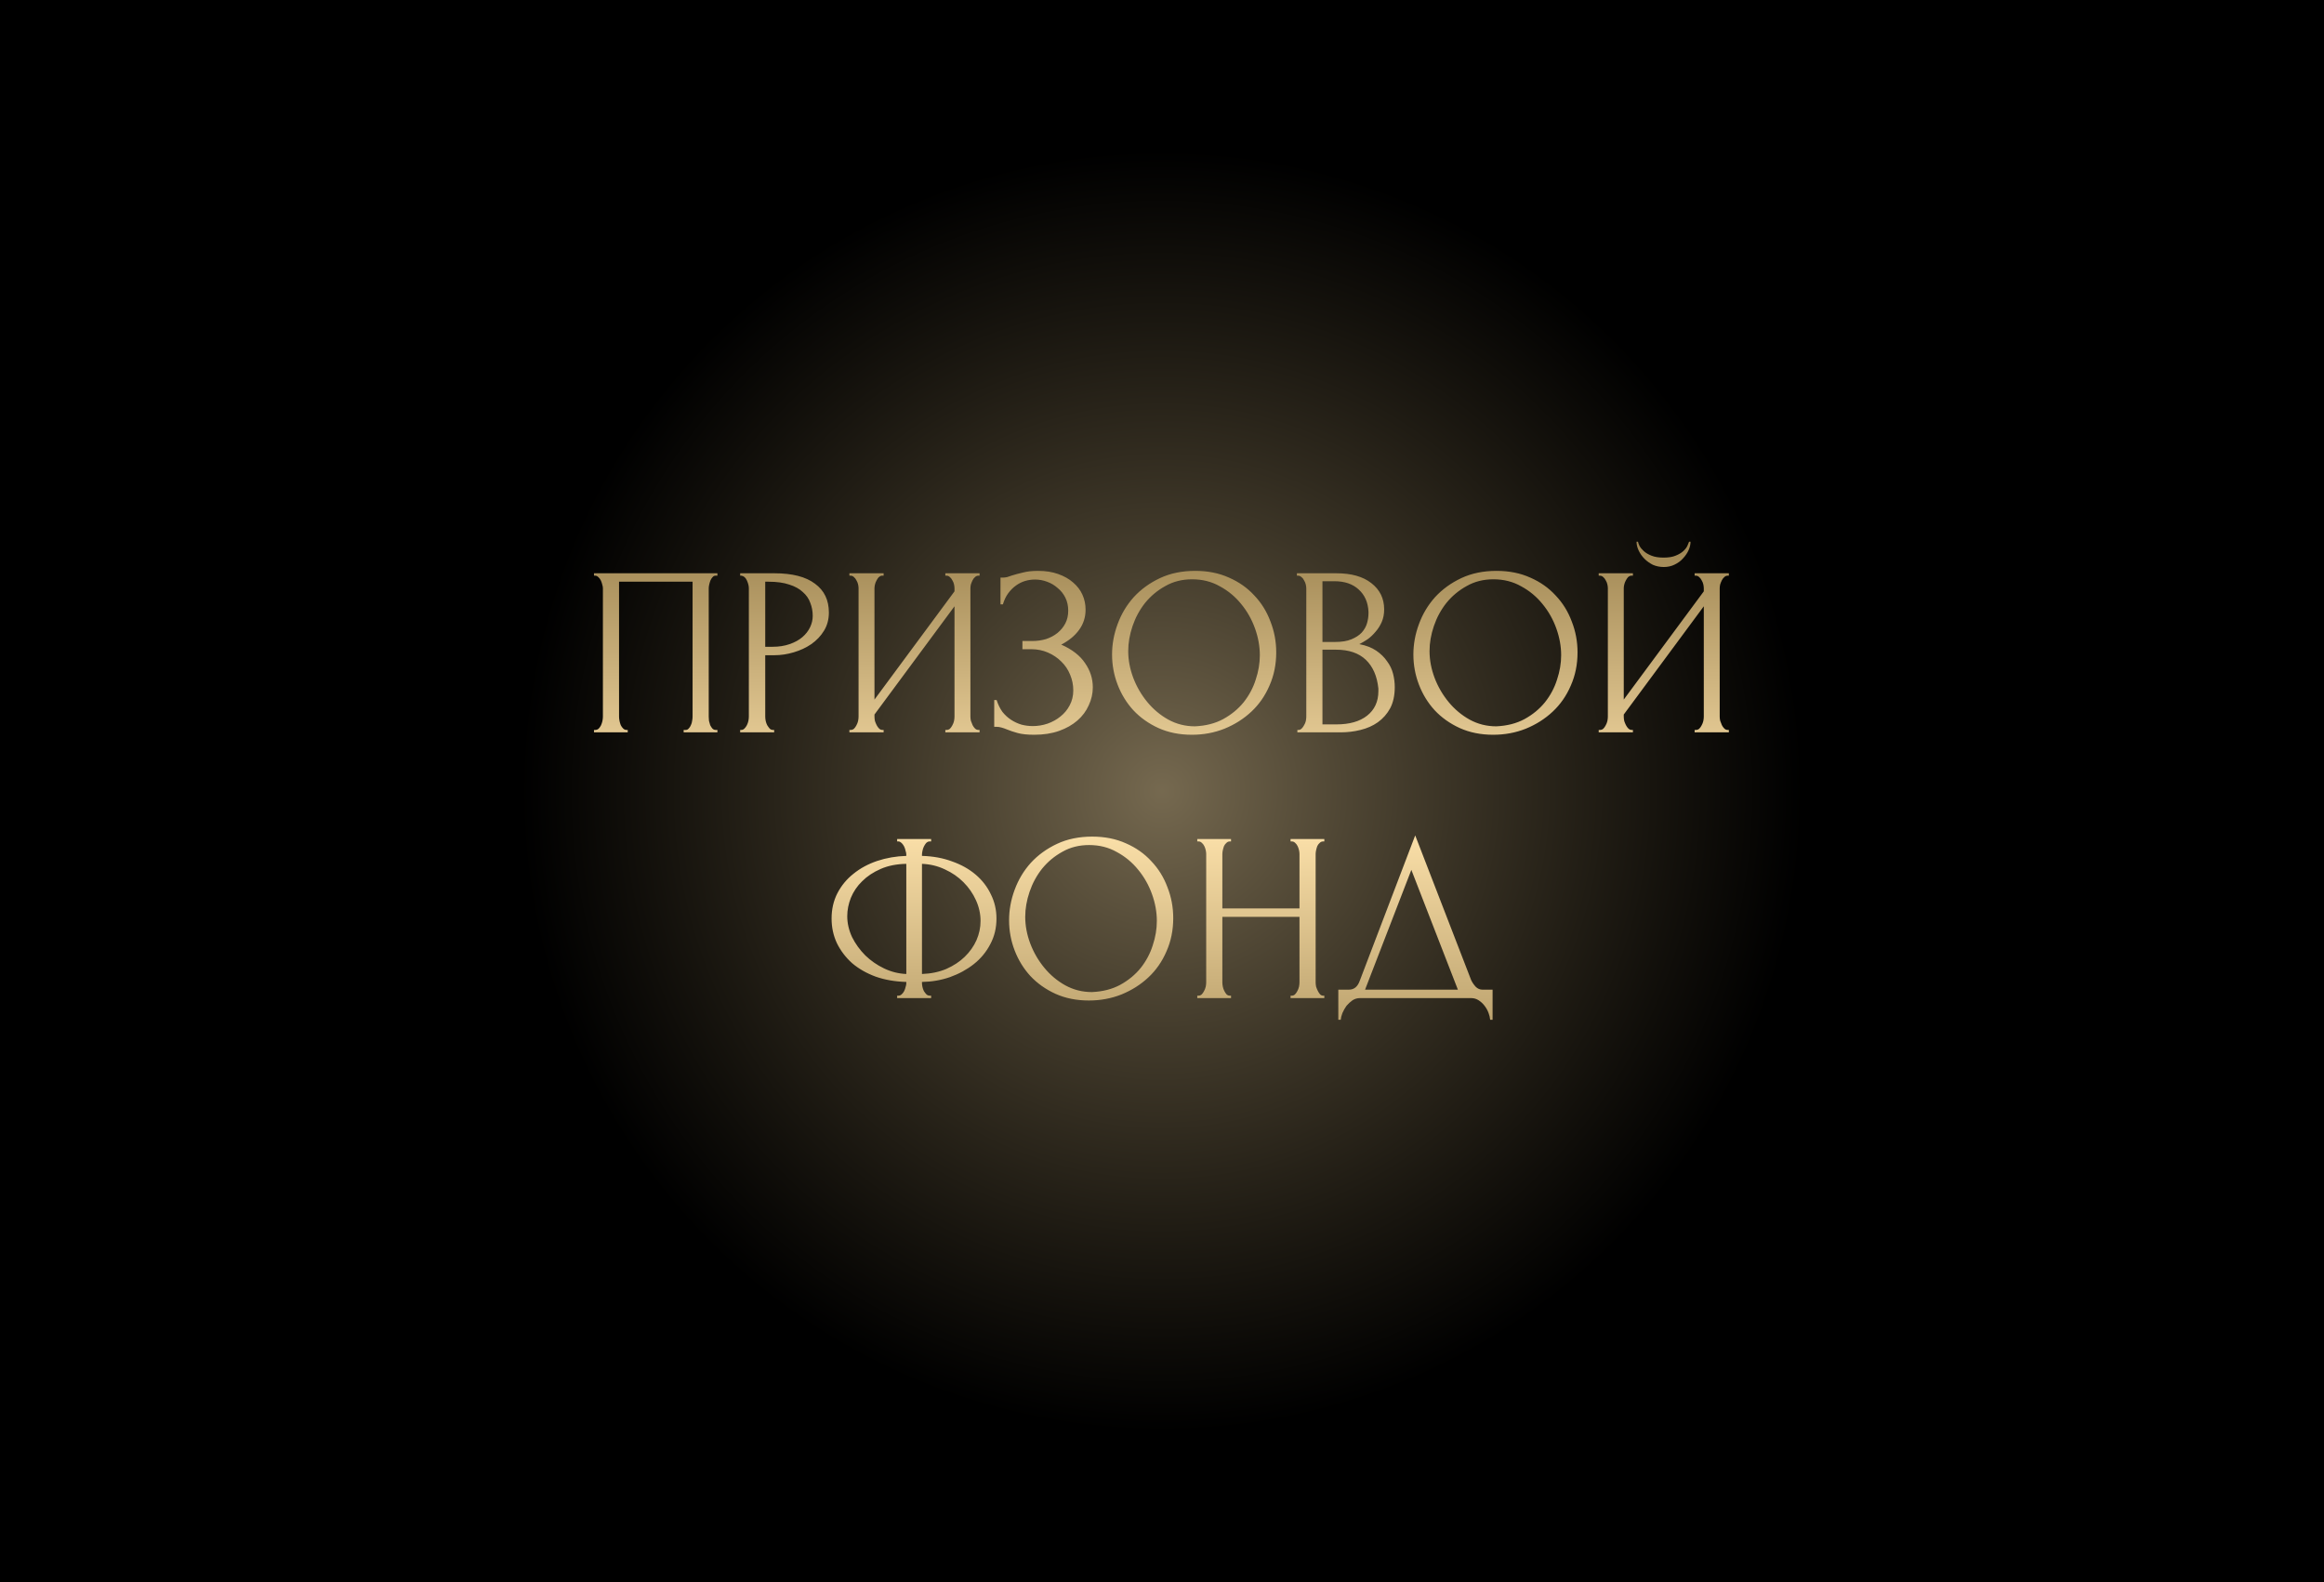
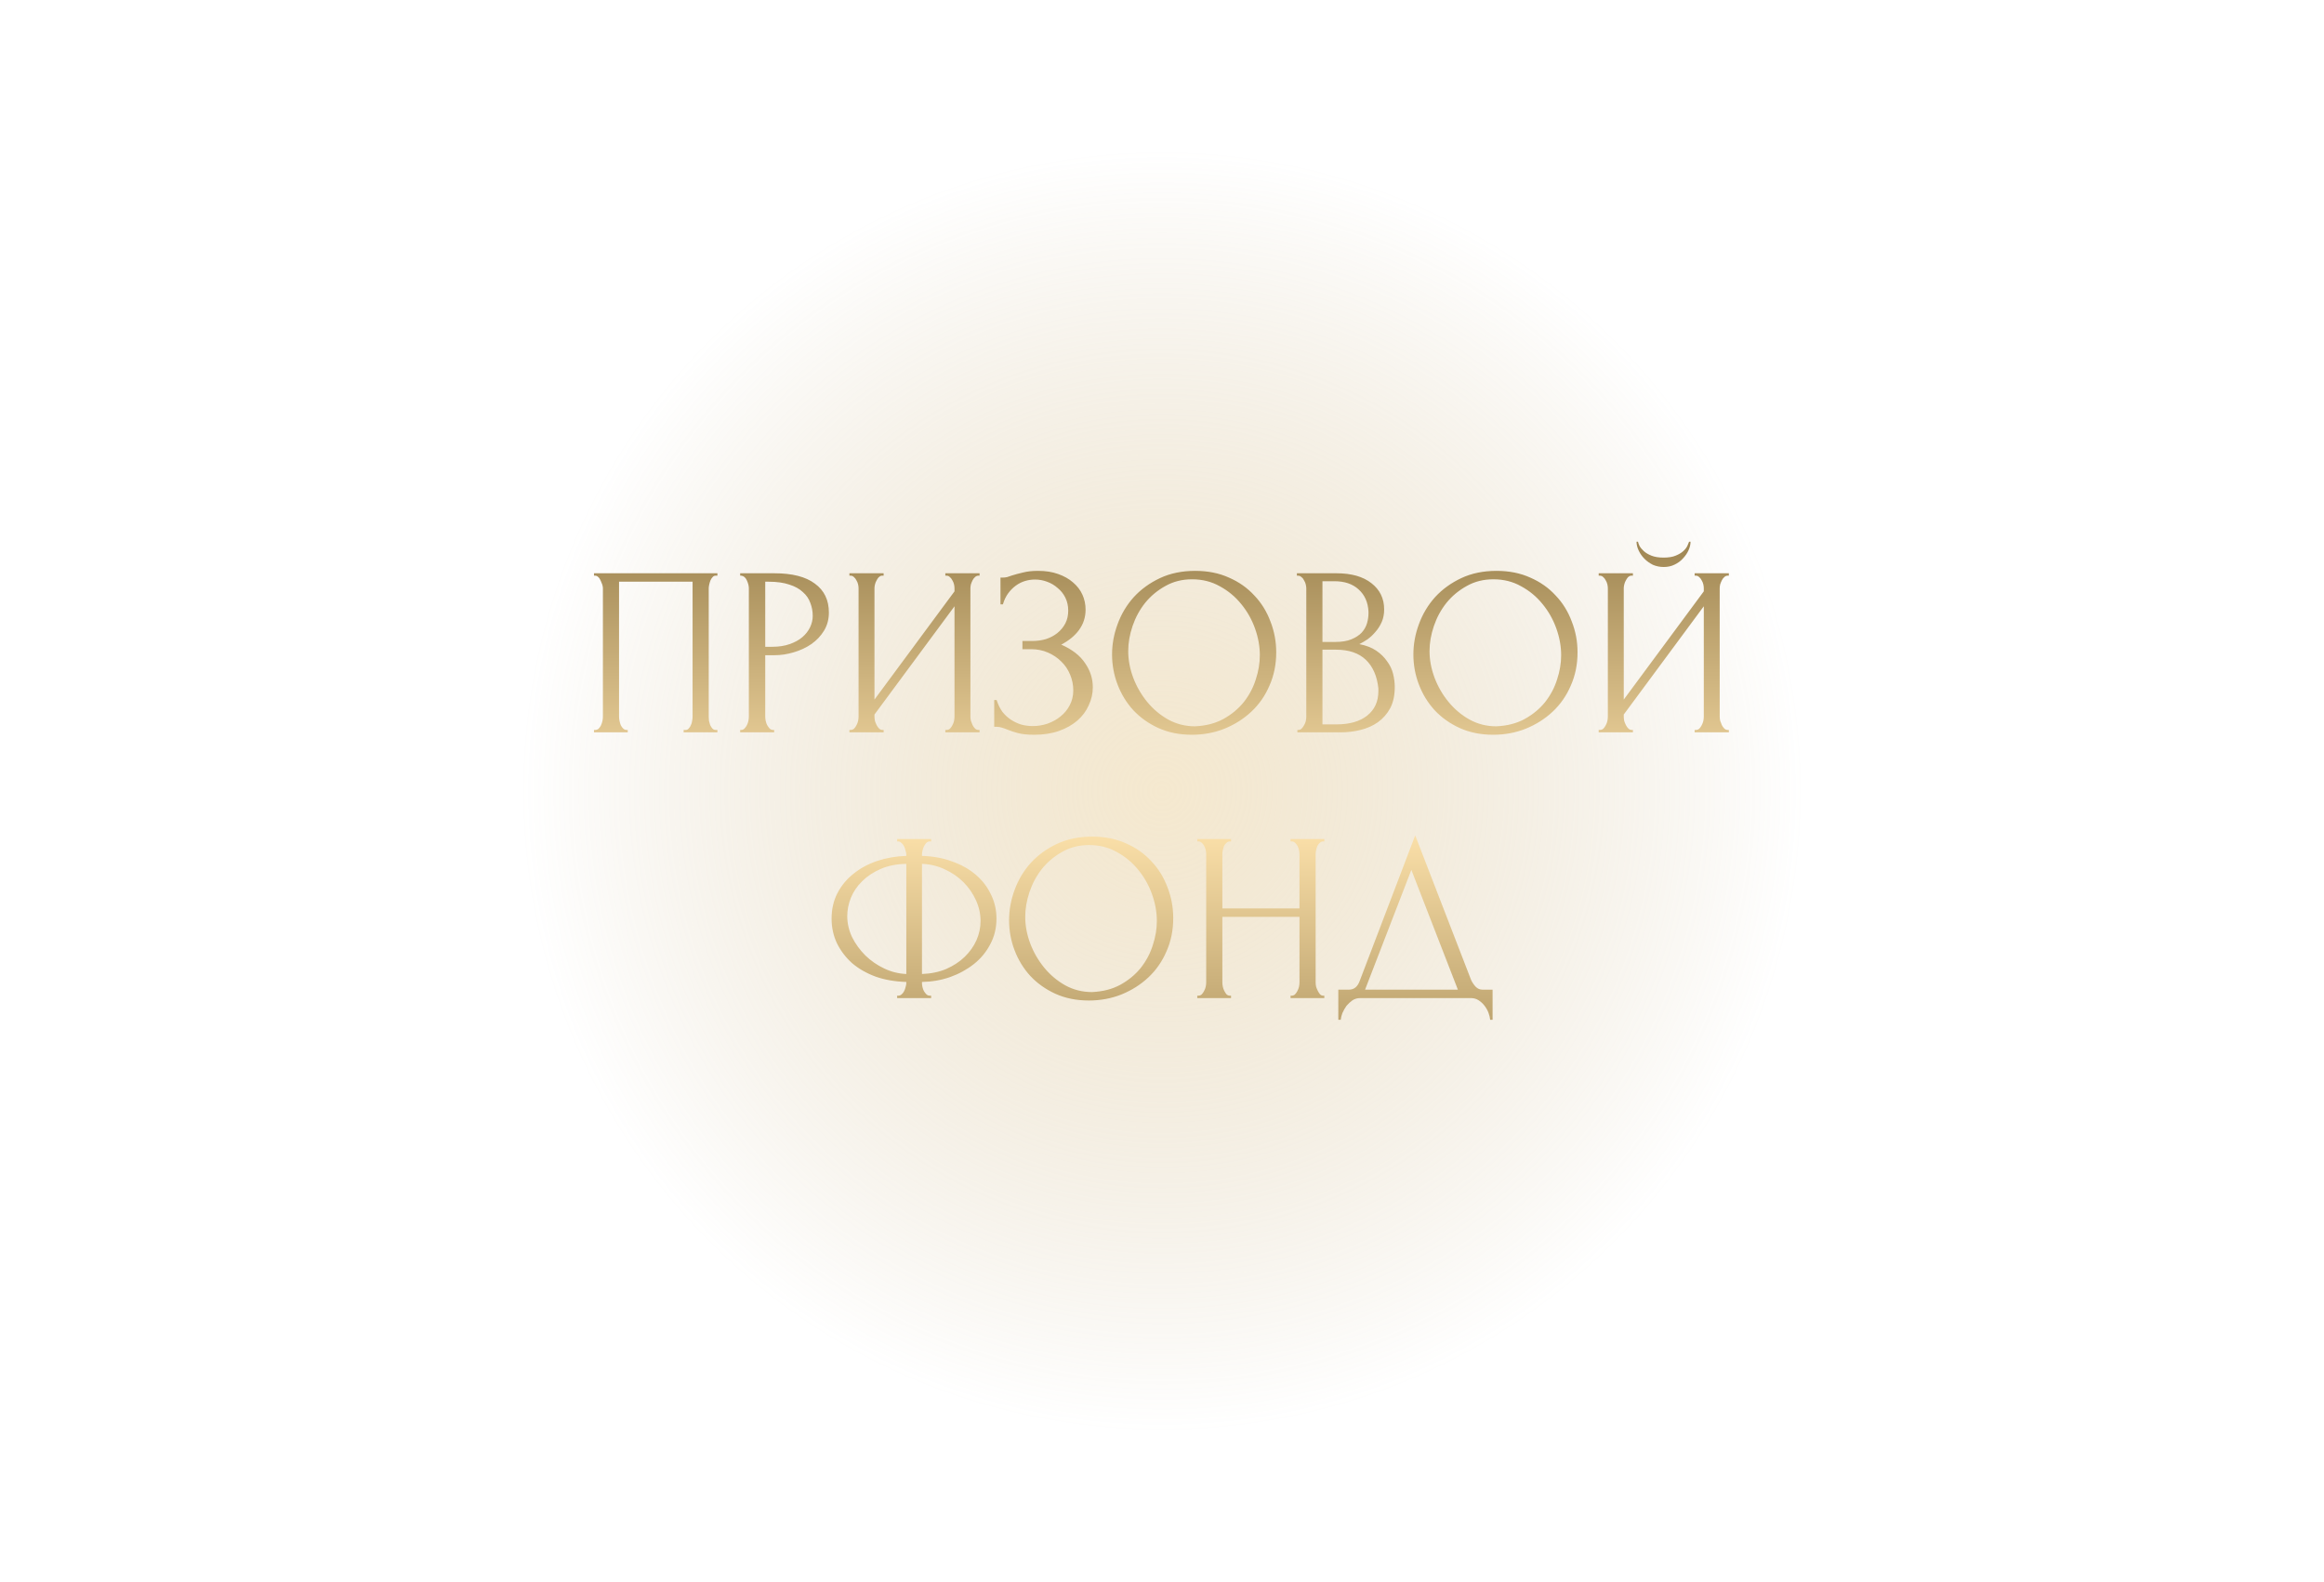
<svg xmlns="http://www.w3.org/2000/svg" width="752" height="512" viewBox="0 0 752 512" fill="none">
  <g clip-path="url(#clip0_84_247)">
-     <rect width="752" height="512" fill="black" />
    <g filter="url(#filter0_f_84_247)">
      <ellipse cx="376" cy="256" rx="207" ry="207" transform="rotate(-90 376 256)" fill="url(#paint0_radial_84_247)" fill-opacity="0.5" />
    </g>
-     <path d="M192.203 236.22H192.593C193.009 236.22 193.373 236.09 193.685 235.83C193.997 235.518 194.257 235.154 194.465 234.738C194.673 234.27 194.829 233.802 194.933 233.334C195.037 232.814 195.089 232.346 195.089 231.93V190.356C195.089 189.992 195.011 189.576 194.855 189.108C194.751 188.64 194.595 188.198 194.387 187.782C194.179 187.366 193.919 187.028 193.607 186.768C193.295 186.456 192.957 186.3 192.593 186.3H192.203V185.52H232.139V186.3H231.515C231.151 186.3 230.839 186.456 230.579 186.768C230.319 187.028 230.085 187.392 229.877 187.86C229.721 188.276 229.591 188.718 229.487 189.186C229.383 189.654 229.331 190.044 229.331 190.356V231.93C229.331 232.346 229.357 232.788 229.409 233.256C229.513 233.724 229.643 234.192 229.799 234.66C230.007 235.076 230.241 235.44 230.501 235.752C230.813 236.064 231.151 236.22 231.515 236.22H232.139V237H221.219V236.22H221.921C222.285 236.22 222.597 236.064 222.857 235.752C223.169 235.44 223.403 235.076 223.559 234.66C223.767 234.244 223.897 233.802 223.949 233.334C224.053 232.814 224.105 232.346 224.105 231.93V188.25H200.315V231.93C200.315 232.346 200.367 232.814 200.471 233.334C200.575 233.802 200.705 234.244 200.861 234.66C201.069 235.076 201.329 235.44 201.641 235.752C201.953 236.064 202.317 236.22 202.733 236.22H203.123V237H192.203V236.22ZM239.504 185.52H250.58C256.352 185.52 260.72 186.638 263.684 188.874C266.7 191.058 268.208 194.178 268.208 198.234C268.208 200.418 267.688 202.368 266.648 204.084C265.608 205.8 264.23 207.256 262.514 208.452C260.85 209.596 258.952 210.48 256.82 211.104C254.74 211.728 252.66 212.04 250.58 212.04H247.616V231.93C247.616 232.346 247.668 232.814 247.772 233.334C247.876 233.802 248.032 234.244 248.24 234.66C248.5 235.076 248.76 235.44 249.02 235.752C249.332 236.064 249.696 236.22 250.112 236.22H250.502V237H239.504V236.22H239.894C240.258 236.22 240.596 236.064 240.908 235.752C241.22 235.44 241.48 235.076 241.688 234.66C241.896 234.244 242.052 233.802 242.156 233.334C242.26 232.814 242.312 232.346 242.312 231.93V190.356C242.312 189.628 242.104 188.796 241.688 187.86C241.272 186.924 240.674 186.404 239.894 186.3H239.504V185.52ZM247.616 188.25V209.31H249.956C252.036 209.31 253.882 209.024 255.494 208.452C257.158 207.88 258.536 207.126 259.628 206.19C260.72 205.254 261.552 204.188 262.124 202.992C262.696 201.796 262.982 200.574 262.982 199.326C262.982 197.818 262.722 196.414 262.202 195.114C261.734 193.762 260.928 192.592 259.784 191.604C258.692 190.564 257.236 189.758 255.416 189.186C253.596 188.562 251.36 188.25 248.708 188.25H247.616ZM305.894 236.22H306.284C306.7 236.22 307.064 236.09 307.376 235.83C307.688 235.518 307.948 235.154 308.156 234.738C308.416 234.27 308.598 233.802 308.702 233.334C308.806 232.814 308.858 232.346 308.858 231.93V196.206L282.962 231.228V231.93C282.962 232.346 283.014 232.814 283.118 233.334C283.274 233.802 283.456 234.244 283.664 234.66C283.872 235.076 284.132 235.44 284.444 235.752C284.756 236.064 285.12 236.22 285.536 236.22H285.926V237H274.85V236.22H275.24C275.656 236.22 276.02 236.09 276.332 235.83C276.644 235.518 276.904 235.154 277.112 234.738C277.372 234.27 277.554 233.802 277.658 233.334C277.762 232.814 277.814 232.346 277.814 231.93V190.356C277.814 189.992 277.762 189.576 277.658 189.108C277.554 188.64 277.372 188.198 277.112 187.782C276.904 187.366 276.644 187.028 276.332 186.768C276.02 186.456 275.656 186.3 275.24 186.3H274.85V185.52H285.926V186.3H285.302C284.938 186.352 284.6 186.534 284.288 186.846C284.028 187.158 283.794 187.522 283.586 187.938C283.378 188.302 283.222 188.718 283.118 189.186C283.014 189.602 282.962 189.992 282.962 190.356V226.392L308.858 191.37V190.356C308.858 189.992 308.806 189.576 308.702 189.108C308.598 188.64 308.416 188.198 308.156 187.782C307.948 187.366 307.688 187.028 307.376 186.768C307.064 186.456 306.7 186.3 306.284 186.3H305.894V185.52H316.97V186.3H316.58C316.164 186.3 315.8 186.456 315.488 186.768C315.176 187.028 314.916 187.366 314.708 187.782C314.5 188.198 314.318 188.64 314.162 189.108C314.058 189.576 314.006 189.992 314.006 190.356V231.93C314.006 232.346 314.058 232.788 314.162 233.256C314.318 233.724 314.5 234.192 314.708 234.66C314.916 235.076 315.176 235.44 315.488 235.752C315.8 236.064 316.164 236.22 316.58 236.22H316.97V237H305.894V236.22ZM323.738 186.924H324.44C324.856 186.924 325.324 186.872 325.844 186.768C326.364 186.612 326.91 186.43 327.482 186.222C328.47 185.91 329.64 185.598 330.992 185.286C332.344 184.922 333.982 184.74 335.906 184.74C338.35 184.74 340.508 185.078 342.38 185.754C344.304 186.43 345.916 187.34 347.216 188.484C348.568 189.628 349.582 190.954 350.258 192.462C350.934 193.97 351.272 195.582 351.272 197.298C351.272 199.742 350.57 201.926 349.166 203.85C347.814 205.722 345.89 207.308 343.394 208.608C346.93 210.168 349.504 212.17 351.116 214.614C352.78 217.006 353.612 219.606 353.612 222.414C353.612 224.442 353.17 226.392 352.286 228.264C351.454 230.136 350.232 231.774 348.62 233.178C347.008 234.582 345.032 235.7 342.692 236.532C340.352 237.364 337.674 237.78 334.658 237.78C332.474 237.78 330.706 237.598 329.354 237.234C328.002 236.87 326.832 236.48 325.844 236.064C325.22 235.804 324.622 235.596 324.05 235.44C323.53 235.284 322.984 235.206 322.412 235.206H321.71V226.548H322.49C322.958 228.004 323.582 229.278 324.362 230.37C325.194 231.41 326.13 232.268 327.17 232.944C328.21 233.62 329.328 234.14 330.524 234.504C331.72 234.816 332.942 234.972 334.19 234.972C335.802 234.972 337.388 234.712 338.948 234.192C340.56 233.62 341.964 232.84 343.16 231.852C344.408 230.864 345.396 229.668 346.124 228.264C346.904 226.808 347.294 225.196 347.294 223.428C347.294 221.66 346.956 219.97 346.28 218.358C345.604 216.694 344.642 215.264 343.394 214.068C342.198 212.872 340.768 211.91 339.104 211.182C337.44 210.454 335.62 210.09 333.644 210.09H330.836V207.438H334.034C335.594 207.438 337.076 207.23 338.48 206.814C339.884 206.346 341.106 205.696 342.146 204.864C343.238 203.98 344.096 202.94 344.72 201.744C345.344 200.548 345.656 199.17 345.656 197.61C345.656 196.05 345.344 194.646 344.72 193.398C344.096 192.15 343.264 191.11 342.224 190.278C341.236 189.394 340.092 188.718 338.792 188.25C337.544 187.782 336.244 187.548 334.892 187.548C333.8 187.548 332.734 187.704 331.694 188.016C330.654 188.328 329.666 188.822 328.73 189.498C327.794 190.174 326.962 191.006 326.234 191.994C325.506 192.982 324.934 194.178 324.518 195.582H323.738V186.924ZM386.753 184.74C390.809 184.74 394.449 185.468 397.673 186.924C400.897 188.328 403.627 190.252 405.863 192.696C408.151 195.088 409.893 197.896 411.089 201.12C412.337 204.292 412.961 207.62 412.961 211.104C412.961 215.004 412.233 218.592 410.777 221.868C409.373 225.144 407.423 227.952 404.927 230.292C402.431 232.632 399.519 234.478 396.191 235.83C392.915 237.13 389.405 237.78 385.661 237.78C381.657 237.78 378.043 237.052 374.819 235.596C371.647 234.14 368.943 232.216 366.707 229.824C364.523 227.432 362.833 224.676 361.637 221.556C360.441 218.436 359.843 215.186 359.843 211.806C359.843 208.478 360.441 205.202 361.637 201.978C362.833 198.702 364.575 195.79 366.863 193.242C369.203 190.694 372.037 188.64 375.365 187.08C378.693 185.52 382.489 184.74 386.753 184.74ZM386.675 235.05C390.159 234.894 393.201 234.114 395.801 232.71C398.453 231.254 400.663 229.434 402.431 227.25C404.199 225.014 405.499 222.57 406.331 219.918C407.215 217.266 407.657 214.64 407.657 212.04C407.657 209.18 407.137 206.294 406.097 203.382C405.057 200.47 403.575 197.844 401.651 195.504C399.727 193.112 397.413 191.188 394.709 189.732C392.057 188.224 389.067 187.47 385.739 187.47C382.515 187.47 379.629 188.198 377.081 189.654C374.533 191.058 372.349 192.878 370.529 195.114C368.761 197.35 367.409 199.846 366.473 202.602C365.537 205.358 365.069 208.062 365.069 210.714C365.069 213.574 365.615 216.46 366.707 219.372C367.799 222.232 369.307 224.832 371.231 227.172C373.155 229.512 375.417 231.41 378.017 232.866C380.669 234.322 383.555 235.05 386.675 235.05ZM419.805 236.22H420.195C420.559 236.22 420.897 236.064 421.209 235.752C421.521 235.44 421.781 235.076 421.989 234.66C422.249 234.244 422.431 233.802 422.535 233.334C422.639 232.814 422.691 232.346 422.691 231.93V190.434C422.691 190.07 422.639 189.654 422.535 189.186C422.431 188.718 422.249 188.276 421.989 187.86C421.781 187.392 421.495 187.028 421.131 186.768C420.819 186.456 420.455 186.3 420.039 186.3H419.649V185.52H432.441C437.277 185.52 441.047 186.586 443.751 188.718C446.507 190.85 447.885 193.684 447.885 197.22C447.885 198.728 447.625 200.08 447.105 201.276C446.585 202.472 445.909 203.538 445.077 204.474C444.297 205.41 443.439 206.216 442.503 206.892C441.567 207.516 440.683 208.036 439.851 208.452C442.035 208.868 443.855 209.57 445.311 210.558C446.767 211.546 447.937 212.69 448.821 213.99C449.757 215.238 450.407 216.59 450.771 218.046C451.135 219.502 451.317 220.932 451.317 222.336C451.317 225.04 450.823 227.328 449.835 229.2C448.847 231.02 447.521 232.528 445.857 233.724C444.245 234.868 442.373 235.7 440.241 236.22C438.161 236.74 436.003 237 433.767 237H419.805V236.22ZM446.013 222.804C445.597 218.8 444.245 215.706 441.957 213.522C439.669 211.338 436.445 210.246 432.285 210.246H427.917V234.426H432.441C436.653 234.426 439.955 233.49 442.347 231.618C444.791 229.694 446.013 227.042 446.013 223.662V222.804ZM442.815 197.922C442.659 194.906 441.593 192.514 439.617 190.746C437.693 188.978 435.093 188.094 431.817 188.094H427.917V207.75H431.973C434.157 207.75 435.925 207.464 437.277 206.892C438.681 206.32 439.799 205.592 440.631 204.708C441.463 203.772 442.035 202.758 442.347 201.666C442.659 200.574 442.815 199.508 442.815 198.468V197.922ZM484.253 184.74C488.309 184.74 491.949 185.468 495.173 186.924C498.397 188.328 501.127 190.252 503.363 192.696C505.651 195.088 507.393 197.896 508.589 201.12C509.837 204.292 510.461 207.62 510.461 211.104C510.461 215.004 509.733 218.592 508.277 221.868C506.873 225.144 504.923 227.952 502.427 230.292C499.931 232.632 497.019 234.478 493.691 235.83C490.415 237.13 486.905 237.78 483.161 237.78C479.157 237.78 475.543 237.052 472.319 235.596C469.147 234.14 466.443 232.216 464.207 229.824C462.023 227.432 460.333 224.676 459.137 221.556C457.941 218.436 457.343 215.186 457.343 211.806C457.343 208.478 457.941 205.202 459.137 201.978C460.333 198.702 462.075 195.79 464.363 193.242C466.703 190.694 469.537 188.64 472.865 187.08C476.193 185.52 479.989 184.74 484.253 184.74ZM484.175 235.05C487.659 234.894 490.701 234.114 493.301 232.71C495.953 231.254 498.163 229.434 499.931 227.25C501.699 225.014 502.999 222.57 503.831 219.918C504.715 217.266 505.157 214.64 505.157 212.04C505.157 209.18 504.637 206.294 503.597 203.382C502.557 200.47 501.075 197.844 499.151 195.504C497.227 193.112 494.913 191.188 492.209 189.732C489.557 188.224 486.567 187.47 483.239 187.47C480.015 187.47 477.129 188.198 474.581 189.654C472.033 191.058 469.849 192.878 468.029 195.114C466.261 197.35 464.909 199.846 463.973 202.602C463.037 205.358 462.569 208.062 462.569 210.714C462.569 213.574 463.115 216.46 464.207 219.372C465.299 222.232 466.807 224.832 468.731 227.172C470.655 229.512 472.917 231.41 475.517 232.866C478.169 234.322 481.055 235.05 484.175 235.05ZM547.023 175.302C547.023 176.186 546.815 177.096 546.399 178.032C545.983 178.968 545.385 179.852 544.605 180.684C543.877 181.516 542.967 182.192 541.875 182.712C540.835 183.232 539.665 183.492 538.365 183.492C537.117 183.492 535.947 183.258 534.855 182.79C533.815 182.27 532.905 181.62 532.125 180.84C531.345 180.06 530.721 179.176 530.253 178.188C529.785 177.2 529.551 176.238 529.551 175.302H530.019C530.071 175.614 530.227 176.056 530.487 176.628C530.799 177.2 531.267 177.772 531.891 178.344C532.515 178.916 533.347 179.41 534.387 179.826C535.427 180.242 536.727 180.45 538.287 180.45C539.899 180.45 541.199 180.242 542.187 179.826C543.227 179.41 544.059 178.916 544.683 178.344C545.307 177.772 545.749 177.2 546.009 176.628C546.269 176.056 546.451 175.614 546.555 175.302H547.023ZM548.349 236.22H548.739C549.155 236.22 549.519 236.09 549.831 235.83C550.143 235.518 550.403 235.154 550.611 234.738C550.871 234.27 551.053 233.802 551.157 233.334C551.261 232.814 551.313 232.346 551.313 231.93V196.206L525.417 231.228V231.93C525.417 232.346 525.469 232.814 525.573 233.334C525.729 233.802 525.911 234.244 526.119 234.66C526.327 235.076 526.587 235.44 526.899 235.752C527.211 236.064 527.575 236.22 527.991 236.22H528.381V237H517.305V236.22H517.695C518.111 236.22 518.475 236.09 518.787 235.83C519.099 235.518 519.359 235.154 519.567 234.738C519.827 234.27 520.009 233.802 520.113 233.334C520.217 232.814 520.269 232.346 520.269 231.93V190.356C520.269 189.992 520.217 189.576 520.113 189.108C520.009 188.64 519.827 188.198 519.567 187.782C519.359 187.366 519.099 187.028 518.787 186.768C518.475 186.456 518.111 186.3 517.695 186.3H517.305V185.52H528.381V186.3H527.757C527.393 186.352 527.055 186.534 526.743 186.846C526.483 187.158 526.249 187.522 526.041 187.938C525.833 188.302 525.677 188.718 525.573 189.186C525.469 189.602 525.417 189.992 525.417 190.356V226.392L551.313 191.37V190.356C551.313 189.992 551.261 189.576 551.157 189.108C551.053 188.64 550.871 188.198 550.611 187.782C550.403 187.366 550.143 187.028 549.831 186.768C549.519 186.456 549.155 186.3 548.739 186.3H548.349V185.52H559.425V186.3H559.035C558.619 186.3 558.255 186.456 557.943 186.768C557.631 187.028 557.371 187.366 557.163 187.782C556.955 188.198 556.773 188.64 556.617 189.108C556.513 189.576 556.461 189.992 556.461 190.356V231.93C556.461 232.346 556.513 232.788 556.617 233.256C556.773 233.724 556.955 234.192 557.163 234.66C557.371 235.076 557.631 235.44 557.943 235.752C558.255 236.064 558.619 236.22 559.035 236.22H559.425V237H548.349V236.22ZM290.3 271.52H301.298V272.3H300.674C300.31 272.352 299.972 272.534 299.66 272.846C299.4 273.158 299.166 273.522 298.958 273.938C298.75 274.354 298.594 274.822 298.49 275.342C298.386 275.81 298.334 276.226 298.334 276.59V276.98C301.922 277.084 305.172 277.682 308.084 278.774C311.048 279.814 313.596 281.244 315.728 283.064C317.86 284.884 319.498 287.016 320.642 289.46C321.838 291.852 322.436 294.452 322.436 297.26C322.436 300.328 321.76 303.11 320.408 305.606C319.108 308.102 317.34 310.234 315.104 312.002C312.868 313.77 310.294 315.174 307.382 316.214C304.522 317.202 301.506 317.722 298.334 317.774V318.164C298.334 318.528 298.386 318.944 298.49 319.412C298.594 319.88 298.75 320.322 298.958 320.738C299.218 321.154 299.504 321.518 299.816 321.83C300.128 322.09 300.492 322.22 300.908 322.22H301.298V323H290.3V322.22H290.69C291.054 322.22 291.392 322.09 291.704 321.83C292.068 321.518 292.354 321.154 292.562 320.738C292.77 320.322 292.926 319.88 293.03 319.412C293.186 318.944 293.264 318.528 293.264 318.164V317.774C289.624 317.67 286.322 317.098 283.358 316.058C280.394 314.966 277.846 313.51 275.714 311.69C273.634 309.818 271.996 307.66 270.8 305.216C269.656 302.772 269.084 300.12 269.084 297.26C269.084 294.244 269.708 291.514 270.956 289.07C272.256 286.574 273.998 284.468 276.182 282.752C278.366 280.984 280.914 279.606 283.826 278.618C286.79 277.63 289.936 277.084 293.264 276.98V276.59C293.264 276.226 293.186 275.81 293.03 275.342C292.926 274.822 292.77 274.354 292.562 273.938C292.354 273.522 292.094 273.158 291.782 272.846C291.47 272.534 291.132 272.352 290.768 272.3H290.3V271.52ZM274.154 296.48C274.154 298.768 274.674 301.03 275.714 303.266C276.806 305.45 278.236 307.426 280.004 309.194C281.772 310.91 283.8 312.314 286.088 313.406C288.376 314.498 290.768 315.096 293.264 315.2V279.554C290.144 279.606 287.388 280.152 284.996 281.192C282.604 282.232 280.602 283.558 278.99 285.17C277.378 286.73 276.156 288.524 275.324 290.552C274.544 292.528 274.154 294.504 274.154 296.48ZM317.288 298.04C317.288 295.752 316.794 293.516 315.806 291.332C314.818 289.148 313.466 287.198 311.75 285.482C310.034 283.766 308.032 282.388 305.744 281.348C303.456 280.256 300.986 279.658 298.334 279.554V315.2C301.246 315.096 303.872 314.55 306.212 313.562C308.552 312.522 310.528 311.222 312.14 309.662C313.804 308.05 315.078 306.256 315.962 304.28C316.846 302.252 317.288 300.172 317.288 298.04ZM353.428 270.74C357.484 270.74 361.124 271.468 364.348 272.924C367.572 274.328 370.302 276.252 372.538 278.696C374.826 281.088 376.568 283.896 377.764 287.12C379.012 290.292 379.636 293.62 379.636 297.104C379.636 301.004 378.908 304.592 377.452 307.868C376.048 311.144 374.098 313.952 371.602 316.292C369.106 318.632 366.194 320.478 362.866 321.83C359.59 323.13 356.08 323.78 352.336 323.78C348.332 323.78 344.718 323.052 341.494 321.596C338.322 320.14 335.618 318.216 333.382 315.824C331.198 313.432 329.508 310.676 328.312 307.556C327.116 304.436 326.518 301.186 326.518 297.806C326.518 294.478 327.116 291.202 328.312 287.978C329.508 284.702 331.25 281.79 333.538 279.242C335.878 276.694 338.712 274.64 342.04 273.08C345.368 271.52 349.164 270.74 353.428 270.74ZM353.35 321.05C356.834 320.894 359.876 320.114 362.476 318.71C365.128 317.254 367.338 315.434 369.106 313.25C370.874 311.014 372.174 308.57 373.006 305.918C373.89 303.266 374.332 300.64 374.332 298.04C374.332 295.18 373.812 292.294 372.772 289.382C371.732 286.47 370.25 283.844 368.326 281.504C366.402 279.112 364.088 277.188 361.384 275.732C358.732 274.224 355.742 273.47 352.414 273.47C349.19 273.47 346.304 274.198 343.756 275.654C341.208 277.058 339.024 278.878 337.204 281.114C335.436 283.35 334.084 285.846 333.148 288.602C332.212 291.358 331.744 294.062 331.744 296.714C331.744 299.574 332.29 302.46 333.382 305.372C334.474 308.232 335.982 310.832 337.906 313.172C339.83 315.512 342.092 317.41 344.692 318.866C347.344 320.322 350.23 321.05 353.35 321.05ZM417.602 322.22H417.992C418.356 322.22 418.694 322.09 419.006 321.83C419.318 321.518 419.578 321.154 419.786 320.738C420.046 320.27 420.228 319.802 420.332 319.334C420.436 318.814 420.488 318.346 420.488 317.93V296.714H395.528V317.93C395.528 318.346 395.58 318.814 395.684 319.334C395.788 319.802 395.944 320.244 396.152 320.66C396.36 321.076 396.594 321.44 396.854 321.752C397.166 322.064 397.53 322.22 397.946 322.22H398.336V323H387.416V322.22H387.806C388.17 322.22 388.508 322.09 388.82 321.83C389.132 321.518 389.392 321.154 389.6 320.738C389.86 320.27 390.042 319.802 390.146 319.334C390.25 318.814 390.302 318.346 390.302 317.93V276.356C390.302 275.992 390.25 275.576 390.146 275.108C390.042 274.64 389.886 274.198 389.678 273.782C389.47 273.366 389.21 273.028 388.898 272.768C388.586 272.456 388.222 272.3 387.806 272.3H387.416V271.52H398.336V272.3H397.946C397.53 272.3 397.166 272.456 396.854 272.768C396.542 273.028 396.282 273.366 396.074 273.782C395.918 274.198 395.788 274.64 395.684 275.108C395.58 275.576 395.528 275.992 395.528 276.356V293.984H420.488V276.356C420.488 275.992 420.436 275.576 420.332 275.108C420.228 274.64 420.072 274.198 419.864 273.782C419.656 273.366 419.396 273.028 419.084 272.768C418.772 272.456 418.408 272.3 417.992 272.3H417.602V271.52H428.522V272.3H428.132C427.716 272.3 427.352 272.456 427.04 272.768C426.728 273.028 426.468 273.366 426.26 273.782C426.104 274.198 425.974 274.64 425.87 275.108C425.766 275.576 425.714 275.992 425.714 276.356V317.93C425.714 318.346 425.766 318.814 425.87 319.334C426.026 319.802 426.208 320.244 426.416 320.66C426.624 321.076 426.858 321.44 427.118 321.752C427.43 322.064 427.768 322.22 428.132 322.22H428.522V323H417.602V322.22ZM482.971 320.27V330.02H482.191C482.139 329.344 481.957 328.59 481.645 327.758C481.333 326.926 480.891 326.146 480.319 325.418C479.799 324.742 479.175 324.17 478.447 323.702C477.719 323.234 476.913 323 476.029 323H440.071C439.187 323 438.381 323.234 437.653 323.702C436.925 324.222 436.275 324.82 435.703 325.496C435.183 326.224 434.741 327.004 434.377 327.836C434.065 328.668 433.883 329.396 433.831 330.02H433.051V320.27H436.483C438.147 320.27 439.317 319.308 439.993 317.384L457.933 270.35L476.029 317.15C476.393 317.93 476.887 318.658 477.511 319.334C478.135 319.958 478.863 320.27 479.695 320.27H482.971ZM441.709 320.27H471.739L456.685 281.504L441.709 320.27Z" fill="url(#paint1_linear_84_247)" />
+     <path d="M192.203 236.22H192.593C193.009 236.22 193.373 236.09 193.685 235.83C193.997 235.518 194.257 235.154 194.465 234.738C194.673 234.27 194.829 233.802 194.933 233.334C195.037 232.814 195.089 232.346 195.089 231.93V190.356C195.089 189.992 195.011 189.576 194.855 189.108C194.179 187.366 193.919 187.028 193.607 186.768C193.295 186.456 192.957 186.3 192.593 186.3H192.203V185.52H232.139V186.3H231.515C231.151 186.3 230.839 186.456 230.579 186.768C230.319 187.028 230.085 187.392 229.877 187.86C229.721 188.276 229.591 188.718 229.487 189.186C229.383 189.654 229.331 190.044 229.331 190.356V231.93C229.331 232.346 229.357 232.788 229.409 233.256C229.513 233.724 229.643 234.192 229.799 234.66C230.007 235.076 230.241 235.44 230.501 235.752C230.813 236.064 231.151 236.22 231.515 236.22H232.139V237H221.219V236.22H221.921C222.285 236.22 222.597 236.064 222.857 235.752C223.169 235.44 223.403 235.076 223.559 234.66C223.767 234.244 223.897 233.802 223.949 233.334C224.053 232.814 224.105 232.346 224.105 231.93V188.25H200.315V231.93C200.315 232.346 200.367 232.814 200.471 233.334C200.575 233.802 200.705 234.244 200.861 234.66C201.069 235.076 201.329 235.44 201.641 235.752C201.953 236.064 202.317 236.22 202.733 236.22H203.123V237H192.203V236.22ZM239.504 185.52H250.58C256.352 185.52 260.72 186.638 263.684 188.874C266.7 191.058 268.208 194.178 268.208 198.234C268.208 200.418 267.688 202.368 266.648 204.084C265.608 205.8 264.23 207.256 262.514 208.452C260.85 209.596 258.952 210.48 256.82 211.104C254.74 211.728 252.66 212.04 250.58 212.04H247.616V231.93C247.616 232.346 247.668 232.814 247.772 233.334C247.876 233.802 248.032 234.244 248.24 234.66C248.5 235.076 248.76 235.44 249.02 235.752C249.332 236.064 249.696 236.22 250.112 236.22H250.502V237H239.504V236.22H239.894C240.258 236.22 240.596 236.064 240.908 235.752C241.22 235.44 241.48 235.076 241.688 234.66C241.896 234.244 242.052 233.802 242.156 233.334C242.26 232.814 242.312 232.346 242.312 231.93V190.356C242.312 189.628 242.104 188.796 241.688 187.86C241.272 186.924 240.674 186.404 239.894 186.3H239.504V185.52ZM247.616 188.25V209.31H249.956C252.036 209.31 253.882 209.024 255.494 208.452C257.158 207.88 258.536 207.126 259.628 206.19C260.72 205.254 261.552 204.188 262.124 202.992C262.696 201.796 262.982 200.574 262.982 199.326C262.982 197.818 262.722 196.414 262.202 195.114C261.734 193.762 260.928 192.592 259.784 191.604C258.692 190.564 257.236 189.758 255.416 189.186C253.596 188.562 251.36 188.25 248.708 188.25H247.616ZM305.894 236.22H306.284C306.7 236.22 307.064 236.09 307.376 235.83C307.688 235.518 307.948 235.154 308.156 234.738C308.416 234.27 308.598 233.802 308.702 233.334C308.806 232.814 308.858 232.346 308.858 231.93V196.206L282.962 231.228V231.93C282.962 232.346 283.014 232.814 283.118 233.334C283.274 233.802 283.456 234.244 283.664 234.66C283.872 235.076 284.132 235.44 284.444 235.752C284.756 236.064 285.12 236.22 285.536 236.22H285.926V237H274.85V236.22H275.24C275.656 236.22 276.02 236.09 276.332 235.83C276.644 235.518 276.904 235.154 277.112 234.738C277.372 234.27 277.554 233.802 277.658 233.334C277.762 232.814 277.814 232.346 277.814 231.93V190.356C277.814 189.992 277.762 189.576 277.658 189.108C277.554 188.64 277.372 188.198 277.112 187.782C276.904 187.366 276.644 187.028 276.332 186.768C276.02 186.456 275.656 186.3 275.24 186.3H274.85V185.52H285.926V186.3H285.302C284.938 186.352 284.6 186.534 284.288 186.846C284.028 187.158 283.794 187.522 283.586 187.938C283.378 188.302 283.222 188.718 283.118 189.186C283.014 189.602 282.962 189.992 282.962 190.356V226.392L308.858 191.37V190.356C308.858 189.992 308.806 189.576 308.702 189.108C308.598 188.64 308.416 188.198 308.156 187.782C307.948 187.366 307.688 187.028 307.376 186.768C307.064 186.456 306.7 186.3 306.284 186.3H305.894V185.52H316.97V186.3H316.58C316.164 186.3 315.8 186.456 315.488 186.768C315.176 187.028 314.916 187.366 314.708 187.782C314.5 188.198 314.318 188.64 314.162 189.108C314.058 189.576 314.006 189.992 314.006 190.356V231.93C314.006 232.346 314.058 232.788 314.162 233.256C314.318 233.724 314.5 234.192 314.708 234.66C314.916 235.076 315.176 235.44 315.488 235.752C315.8 236.064 316.164 236.22 316.58 236.22H316.97V237H305.894V236.22ZM323.738 186.924H324.44C324.856 186.924 325.324 186.872 325.844 186.768C326.364 186.612 326.91 186.43 327.482 186.222C328.47 185.91 329.64 185.598 330.992 185.286C332.344 184.922 333.982 184.74 335.906 184.74C338.35 184.74 340.508 185.078 342.38 185.754C344.304 186.43 345.916 187.34 347.216 188.484C348.568 189.628 349.582 190.954 350.258 192.462C350.934 193.97 351.272 195.582 351.272 197.298C351.272 199.742 350.57 201.926 349.166 203.85C347.814 205.722 345.89 207.308 343.394 208.608C346.93 210.168 349.504 212.17 351.116 214.614C352.78 217.006 353.612 219.606 353.612 222.414C353.612 224.442 353.17 226.392 352.286 228.264C351.454 230.136 350.232 231.774 348.62 233.178C347.008 234.582 345.032 235.7 342.692 236.532C340.352 237.364 337.674 237.78 334.658 237.78C332.474 237.78 330.706 237.598 329.354 237.234C328.002 236.87 326.832 236.48 325.844 236.064C325.22 235.804 324.622 235.596 324.05 235.44C323.53 235.284 322.984 235.206 322.412 235.206H321.71V226.548H322.49C322.958 228.004 323.582 229.278 324.362 230.37C325.194 231.41 326.13 232.268 327.17 232.944C328.21 233.62 329.328 234.14 330.524 234.504C331.72 234.816 332.942 234.972 334.19 234.972C335.802 234.972 337.388 234.712 338.948 234.192C340.56 233.62 341.964 232.84 343.16 231.852C344.408 230.864 345.396 229.668 346.124 228.264C346.904 226.808 347.294 225.196 347.294 223.428C347.294 221.66 346.956 219.97 346.28 218.358C345.604 216.694 344.642 215.264 343.394 214.068C342.198 212.872 340.768 211.91 339.104 211.182C337.44 210.454 335.62 210.09 333.644 210.09H330.836V207.438H334.034C335.594 207.438 337.076 207.23 338.48 206.814C339.884 206.346 341.106 205.696 342.146 204.864C343.238 203.98 344.096 202.94 344.72 201.744C345.344 200.548 345.656 199.17 345.656 197.61C345.656 196.05 345.344 194.646 344.72 193.398C344.096 192.15 343.264 191.11 342.224 190.278C341.236 189.394 340.092 188.718 338.792 188.25C337.544 187.782 336.244 187.548 334.892 187.548C333.8 187.548 332.734 187.704 331.694 188.016C330.654 188.328 329.666 188.822 328.73 189.498C327.794 190.174 326.962 191.006 326.234 191.994C325.506 192.982 324.934 194.178 324.518 195.582H323.738V186.924ZM386.753 184.74C390.809 184.74 394.449 185.468 397.673 186.924C400.897 188.328 403.627 190.252 405.863 192.696C408.151 195.088 409.893 197.896 411.089 201.12C412.337 204.292 412.961 207.62 412.961 211.104C412.961 215.004 412.233 218.592 410.777 221.868C409.373 225.144 407.423 227.952 404.927 230.292C402.431 232.632 399.519 234.478 396.191 235.83C392.915 237.13 389.405 237.78 385.661 237.78C381.657 237.78 378.043 237.052 374.819 235.596C371.647 234.14 368.943 232.216 366.707 229.824C364.523 227.432 362.833 224.676 361.637 221.556C360.441 218.436 359.843 215.186 359.843 211.806C359.843 208.478 360.441 205.202 361.637 201.978C362.833 198.702 364.575 195.79 366.863 193.242C369.203 190.694 372.037 188.64 375.365 187.08C378.693 185.52 382.489 184.74 386.753 184.74ZM386.675 235.05C390.159 234.894 393.201 234.114 395.801 232.71C398.453 231.254 400.663 229.434 402.431 227.25C404.199 225.014 405.499 222.57 406.331 219.918C407.215 217.266 407.657 214.64 407.657 212.04C407.657 209.18 407.137 206.294 406.097 203.382C405.057 200.47 403.575 197.844 401.651 195.504C399.727 193.112 397.413 191.188 394.709 189.732C392.057 188.224 389.067 187.47 385.739 187.47C382.515 187.47 379.629 188.198 377.081 189.654C374.533 191.058 372.349 192.878 370.529 195.114C368.761 197.35 367.409 199.846 366.473 202.602C365.537 205.358 365.069 208.062 365.069 210.714C365.069 213.574 365.615 216.46 366.707 219.372C367.799 222.232 369.307 224.832 371.231 227.172C373.155 229.512 375.417 231.41 378.017 232.866C380.669 234.322 383.555 235.05 386.675 235.05ZM419.805 236.22H420.195C420.559 236.22 420.897 236.064 421.209 235.752C421.521 235.44 421.781 235.076 421.989 234.66C422.249 234.244 422.431 233.802 422.535 233.334C422.639 232.814 422.691 232.346 422.691 231.93V190.434C422.691 190.07 422.639 189.654 422.535 189.186C422.431 188.718 422.249 188.276 421.989 187.86C421.781 187.392 421.495 187.028 421.131 186.768C420.819 186.456 420.455 186.3 420.039 186.3H419.649V185.52H432.441C437.277 185.52 441.047 186.586 443.751 188.718C446.507 190.85 447.885 193.684 447.885 197.22C447.885 198.728 447.625 200.08 447.105 201.276C446.585 202.472 445.909 203.538 445.077 204.474C444.297 205.41 443.439 206.216 442.503 206.892C441.567 207.516 440.683 208.036 439.851 208.452C442.035 208.868 443.855 209.57 445.311 210.558C446.767 211.546 447.937 212.69 448.821 213.99C449.757 215.238 450.407 216.59 450.771 218.046C451.135 219.502 451.317 220.932 451.317 222.336C451.317 225.04 450.823 227.328 449.835 229.2C448.847 231.02 447.521 232.528 445.857 233.724C444.245 234.868 442.373 235.7 440.241 236.22C438.161 236.74 436.003 237 433.767 237H419.805V236.22ZM446.013 222.804C445.597 218.8 444.245 215.706 441.957 213.522C439.669 211.338 436.445 210.246 432.285 210.246H427.917V234.426H432.441C436.653 234.426 439.955 233.49 442.347 231.618C444.791 229.694 446.013 227.042 446.013 223.662V222.804ZM442.815 197.922C442.659 194.906 441.593 192.514 439.617 190.746C437.693 188.978 435.093 188.094 431.817 188.094H427.917V207.75H431.973C434.157 207.75 435.925 207.464 437.277 206.892C438.681 206.32 439.799 205.592 440.631 204.708C441.463 203.772 442.035 202.758 442.347 201.666C442.659 200.574 442.815 199.508 442.815 198.468V197.922ZM484.253 184.74C488.309 184.74 491.949 185.468 495.173 186.924C498.397 188.328 501.127 190.252 503.363 192.696C505.651 195.088 507.393 197.896 508.589 201.12C509.837 204.292 510.461 207.62 510.461 211.104C510.461 215.004 509.733 218.592 508.277 221.868C506.873 225.144 504.923 227.952 502.427 230.292C499.931 232.632 497.019 234.478 493.691 235.83C490.415 237.13 486.905 237.78 483.161 237.78C479.157 237.78 475.543 237.052 472.319 235.596C469.147 234.14 466.443 232.216 464.207 229.824C462.023 227.432 460.333 224.676 459.137 221.556C457.941 218.436 457.343 215.186 457.343 211.806C457.343 208.478 457.941 205.202 459.137 201.978C460.333 198.702 462.075 195.79 464.363 193.242C466.703 190.694 469.537 188.64 472.865 187.08C476.193 185.52 479.989 184.74 484.253 184.74ZM484.175 235.05C487.659 234.894 490.701 234.114 493.301 232.71C495.953 231.254 498.163 229.434 499.931 227.25C501.699 225.014 502.999 222.57 503.831 219.918C504.715 217.266 505.157 214.64 505.157 212.04C505.157 209.18 504.637 206.294 503.597 203.382C502.557 200.47 501.075 197.844 499.151 195.504C497.227 193.112 494.913 191.188 492.209 189.732C489.557 188.224 486.567 187.47 483.239 187.47C480.015 187.47 477.129 188.198 474.581 189.654C472.033 191.058 469.849 192.878 468.029 195.114C466.261 197.35 464.909 199.846 463.973 202.602C463.037 205.358 462.569 208.062 462.569 210.714C462.569 213.574 463.115 216.46 464.207 219.372C465.299 222.232 466.807 224.832 468.731 227.172C470.655 229.512 472.917 231.41 475.517 232.866C478.169 234.322 481.055 235.05 484.175 235.05ZM547.023 175.302C547.023 176.186 546.815 177.096 546.399 178.032C545.983 178.968 545.385 179.852 544.605 180.684C543.877 181.516 542.967 182.192 541.875 182.712C540.835 183.232 539.665 183.492 538.365 183.492C537.117 183.492 535.947 183.258 534.855 182.79C533.815 182.27 532.905 181.62 532.125 180.84C531.345 180.06 530.721 179.176 530.253 178.188C529.785 177.2 529.551 176.238 529.551 175.302H530.019C530.071 175.614 530.227 176.056 530.487 176.628C530.799 177.2 531.267 177.772 531.891 178.344C532.515 178.916 533.347 179.41 534.387 179.826C535.427 180.242 536.727 180.45 538.287 180.45C539.899 180.45 541.199 180.242 542.187 179.826C543.227 179.41 544.059 178.916 544.683 178.344C545.307 177.772 545.749 177.2 546.009 176.628C546.269 176.056 546.451 175.614 546.555 175.302H547.023ZM548.349 236.22H548.739C549.155 236.22 549.519 236.09 549.831 235.83C550.143 235.518 550.403 235.154 550.611 234.738C550.871 234.27 551.053 233.802 551.157 233.334C551.261 232.814 551.313 232.346 551.313 231.93V196.206L525.417 231.228V231.93C525.417 232.346 525.469 232.814 525.573 233.334C525.729 233.802 525.911 234.244 526.119 234.66C526.327 235.076 526.587 235.44 526.899 235.752C527.211 236.064 527.575 236.22 527.991 236.22H528.381V237H517.305V236.22H517.695C518.111 236.22 518.475 236.09 518.787 235.83C519.099 235.518 519.359 235.154 519.567 234.738C519.827 234.27 520.009 233.802 520.113 233.334C520.217 232.814 520.269 232.346 520.269 231.93V190.356C520.269 189.992 520.217 189.576 520.113 189.108C520.009 188.64 519.827 188.198 519.567 187.782C519.359 187.366 519.099 187.028 518.787 186.768C518.475 186.456 518.111 186.3 517.695 186.3H517.305V185.52H528.381V186.3H527.757C527.393 186.352 527.055 186.534 526.743 186.846C526.483 187.158 526.249 187.522 526.041 187.938C525.833 188.302 525.677 188.718 525.573 189.186C525.469 189.602 525.417 189.992 525.417 190.356V226.392L551.313 191.37V190.356C551.313 189.992 551.261 189.576 551.157 189.108C551.053 188.64 550.871 188.198 550.611 187.782C550.403 187.366 550.143 187.028 549.831 186.768C549.519 186.456 549.155 186.3 548.739 186.3H548.349V185.52H559.425V186.3H559.035C558.619 186.3 558.255 186.456 557.943 186.768C557.631 187.028 557.371 187.366 557.163 187.782C556.955 188.198 556.773 188.64 556.617 189.108C556.513 189.576 556.461 189.992 556.461 190.356V231.93C556.461 232.346 556.513 232.788 556.617 233.256C556.773 233.724 556.955 234.192 557.163 234.66C557.371 235.076 557.631 235.44 557.943 235.752C558.255 236.064 558.619 236.22 559.035 236.22H559.425V237H548.349V236.22ZM290.3 271.52H301.298V272.3H300.674C300.31 272.352 299.972 272.534 299.66 272.846C299.4 273.158 299.166 273.522 298.958 273.938C298.75 274.354 298.594 274.822 298.49 275.342C298.386 275.81 298.334 276.226 298.334 276.59V276.98C301.922 277.084 305.172 277.682 308.084 278.774C311.048 279.814 313.596 281.244 315.728 283.064C317.86 284.884 319.498 287.016 320.642 289.46C321.838 291.852 322.436 294.452 322.436 297.26C322.436 300.328 321.76 303.11 320.408 305.606C319.108 308.102 317.34 310.234 315.104 312.002C312.868 313.77 310.294 315.174 307.382 316.214C304.522 317.202 301.506 317.722 298.334 317.774V318.164C298.334 318.528 298.386 318.944 298.49 319.412C298.594 319.88 298.75 320.322 298.958 320.738C299.218 321.154 299.504 321.518 299.816 321.83C300.128 322.09 300.492 322.22 300.908 322.22H301.298V323H290.3V322.22H290.69C291.054 322.22 291.392 322.09 291.704 321.83C292.068 321.518 292.354 321.154 292.562 320.738C292.77 320.322 292.926 319.88 293.03 319.412C293.186 318.944 293.264 318.528 293.264 318.164V317.774C289.624 317.67 286.322 317.098 283.358 316.058C280.394 314.966 277.846 313.51 275.714 311.69C273.634 309.818 271.996 307.66 270.8 305.216C269.656 302.772 269.084 300.12 269.084 297.26C269.084 294.244 269.708 291.514 270.956 289.07C272.256 286.574 273.998 284.468 276.182 282.752C278.366 280.984 280.914 279.606 283.826 278.618C286.79 277.63 289.936 277.084 293.264 276.98V276.59C293.264 276.226 293.186 275.81 293.03 275.342C292.926 274.822 292.77 274.354 292.562 273.938C292.354 273.522 292.094 273.158 291.782 272.846C291.47 272.534 291.132 272.352 290.768 272.3H290.3V271.52ZM274.154 296.48C274.154 298.768 274.674 301.03 275.714 303.266C276.806 305.45 278.236 307.426 280.004 309.194C281.772 310.91 283.8 312.314 286.088 313.406C288.376 314.498 290.768 315.096 293.264 315.2V279.554C290.144 279.606 287.388 280.152 284.996 281.192C282.604 282.232 280.602 283.558 278.99 285.17C277.378 286.73 276.156 288.524 275.324 290.552C274.544 292.528 274.154 294.504 274.154 296.48ZM317.288 298.04C317.288 295.752 316.794 293.516 315.806 291.332C314.818 289.148 313.466 287.198 311.75 285.482C310.034 283.766 308.032 282.388 305.744 281.348C303.456 280.256 300.986 279.658 298.334 279.554V315.2C301.246 315.096 303.872 314.55 306.212 313.562C308.552 312.522 310.528 311.222 312.14 309.662C313.804 308.05 315.078 306.256 315.962 304.28C316.846 302.252 317.288 300.172 317.288 298.04ZM353.428 270.74C357.484 270.74 361.124 271.468 364.348 272.924C367.572 274.328 370.302 276.252 372.538 278.696C374.826 281.088 376.568 283.896 377.764 287.12C379.012 290.292 379.636 293.62 379.636 297.104C379.636 301.004 378.908 304.592 377.452 307.868C376.048 311.144 374.098 313.952 371.602 316.292C369.106 318.632 366.194 320.478 362.866 321.83C359.59 323.13 356.08 323.78 352.336 323.78C348.332 323.78 344.718 323.052 341.494 321.596C338.322 320.14 335.618 318.216 333.382 315.824C331.198 313.432 329.508 310.676 328.312 307.556C327.116 304.436 326.518 301.186 326.518 297.806C326.518 294.478 327.116 291.202 328.312 287.978C329.508 284.702 331.25 281.79 333.538 279.242C335.878 276.694 338.712 274.64 342.04 273.08C345.368 271.52 349.164 270.74 353.428 270.74ZM353.35 321.05C356.834 320.894 359.876 320.114 362.476 318.71C365.128 317.254 367.338 315.434 369.106 313.25C370.874 311.014 372.174 308.57 373.006 305.918C373.89 303.266 374.332 300.64 374.332 298.04C374.332 295.18 373.812 292.294 372.772 289.382C371.732 286.47 370.25 283.844 368.326 281.504C366.402 279.112 364.088 277.188 361.384 275.732C358.732 274.224 355.742 273.47 352.414 273.47C349.19 273.47 346.304 274.198 343.756 275.654C341.208 277.058 339.024 278.878 337.204 281.114C335.436 283.35 334.084 285.846 333.148 288.602C332.212 291.358 331.744 294.062 331.744 296.714C331.744 299.574 332.29 302.46 333.382 305.372C334.474 308.232 335.982 310.832 337.906 313.172C339.83 315.512 342.092 317.41 344.692 318.866C347.344 320.322 350.23 321.05 353.35 321.05ZM417.602 322.22H417.992C418.356 322.22 418.694 322.09 419.006 321.83C419.318 321.518 419.578 321.154 419.786 320.738C420.046 320.27 420.228 319.802 420.332 319.334C420.436 318.814 420.488 318.346 420.488 317.93V296.714H395.528V317.93C395.528 318.346 395.58 318.814 395.684 319.334C395.788 319.802 395.944 320.244 396.152 320.66C396.36 321.076 396.594 321.44 396.854 321.752C397.166 322.064 397.53 322.22 397.946 322.22H398.336V323H387.416V322.22H387.806C388.17 322.22 388.508 322.09 388.82 321.83C389.132 321.518 389.392 321.154 389.6 320.738C389.86 320.27 390.042 319.802 390.146 319.334C390.25 318.814 390.302 318.346 390.302 317.93V276.356C390.302 275.992 390.25 275.576 390.146 275.108C390.042 274.64 389.886 274.198 389.678 273.782C389.47 273.366 389.21 273.028 388.898 272.768C388.586 272.456 388.222 272.3 387.806 272.3H387.416V271.52H398.336V272.3H397.946C397.53 272.3 397.166 272.456 396.854 272.768C396.542 273.028 396.282 273.366 396.074 273.782C395.918 274.198 395.788 274.64 395.684 275.108C395.58 275.576 395.528 275.992 395.528 276.356V293.984H420.488V276.356C420.488 275.992 420.436 275.576 420.332 275.108C420.228 274.64 420.072 274.198 419.864 273.782C419.656 273.366 419.396 273.028 419.084 272.768C418.772 272.456 418.408 272.3 417.992 272.3H417.602V271.52H428.522V272.3H428.132C427.716 272.3 427.352 272.456 427.04 272.768C426.728 273.028 426.468 273.366 426.26 273.782C426.104 274.198 425.974 274.64 425.87 275.108C425.766 275.576 425.714 275.992 425.714 276.356V317.93C425.714 318.346 425.766 318.814 425.87 319.334C426.026 319.802 426.208 320.244 426.416 320.66C426.624 321.076 426.858 321.44 427.118 321.752C427.43 322.064 427.768 322.22 428.132 322.22H428.522V323H417.602V322.22ZM482.971 320.27V330.02H482.191C482.139 329.344 481.957 328.59 481.645 327.758C481.333 326.926 480.891 326.146 480.319 325.418C479.799 324.742 479.175 324.17 478.447 323.702C477.719 323.234 476.913 323 476.029 323H440.071C439.187 323 438.381 323.234 437.653 323.702C436.925 324.222 436.275 324.82 435.703 325.496C435.183 326.224 434.741 327.004 434.377 327.836C434.065 328.668 433.883 329.396 433.831 330.02H433.051V320.27H436.483C438.147 320.27 439.317 319.308 439.993 317.384L457.933 270.35L476.029 317.15C476.393 317.93 476.887 318.658 477.511 319.334C478.135 319.958 478.863 320.27 479.695 320.27H482.971ZM441.709 320.27H471.739L456.685 281.504L441.709 320.27Z" fill="url(#paint1_linear_84_247)" />
  </g>
  <defs>
    <filter id="filter0_f_84_247" x="96" y="-24" width="560" height="560" filterUnits="userSpaceOnUse" color-interpolation-filters="sRGB">
      <feFlood flood-opacity="0" result="BackgroundImageFix" />
      <feBlend mode="normal" in="SourceGraphic" in2="BackgroundImageFix" result="shape" />
      <feGaussianBlur stdDeviation="36.5" result="effect1_foregroundBlur_84_247" />
    </filter>
    <radialGradient id="paint0_radial_84_247" cx="0" cy="0" r="1" gradientUnits="userSpaceOnUse" gradientTransform="translate(376 256) rotate(90) scale(207 207)">
      <stop stop-color="#EBD29F" />
      <stop offset="1" stop-color="#B9A06D" stop-opacity="0" />
    </radialGradient>
    <linearGradient id="paint1_linear_84_247" x1="376.205" y1="170" x2="375.781" y2="367.123" gradientUnits="userSpaceOnUse">
      <stop stop-color="#99804D" />
      <stop offset="0.484" stop-color="#FFE4AD" />
      <stop offset="1" stop-color="#99804D" />
    </linearGradient>
    <clipPath id="clip0_84_247">
      <rect width="752" height="512" fill="white" />
    </clipPath>
  </defs>
</svg>